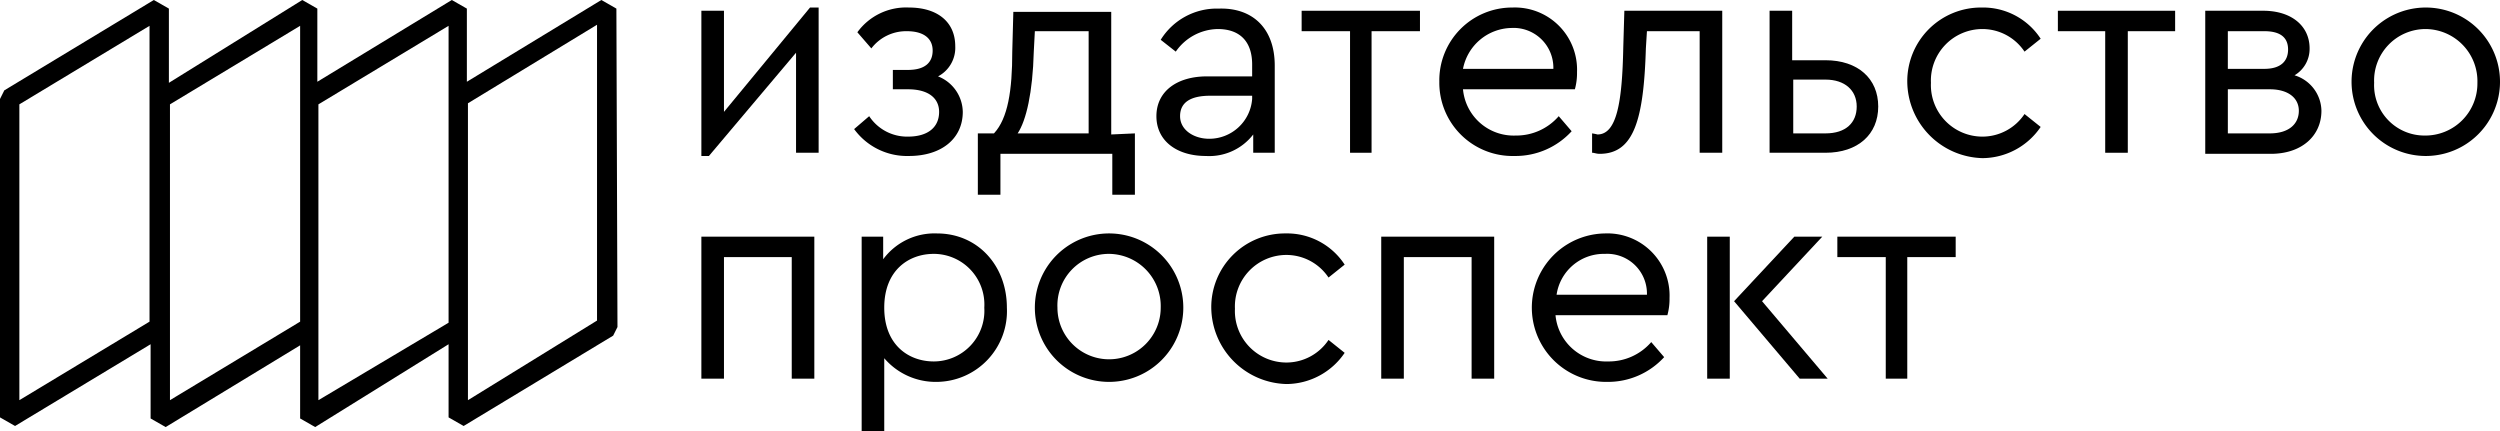
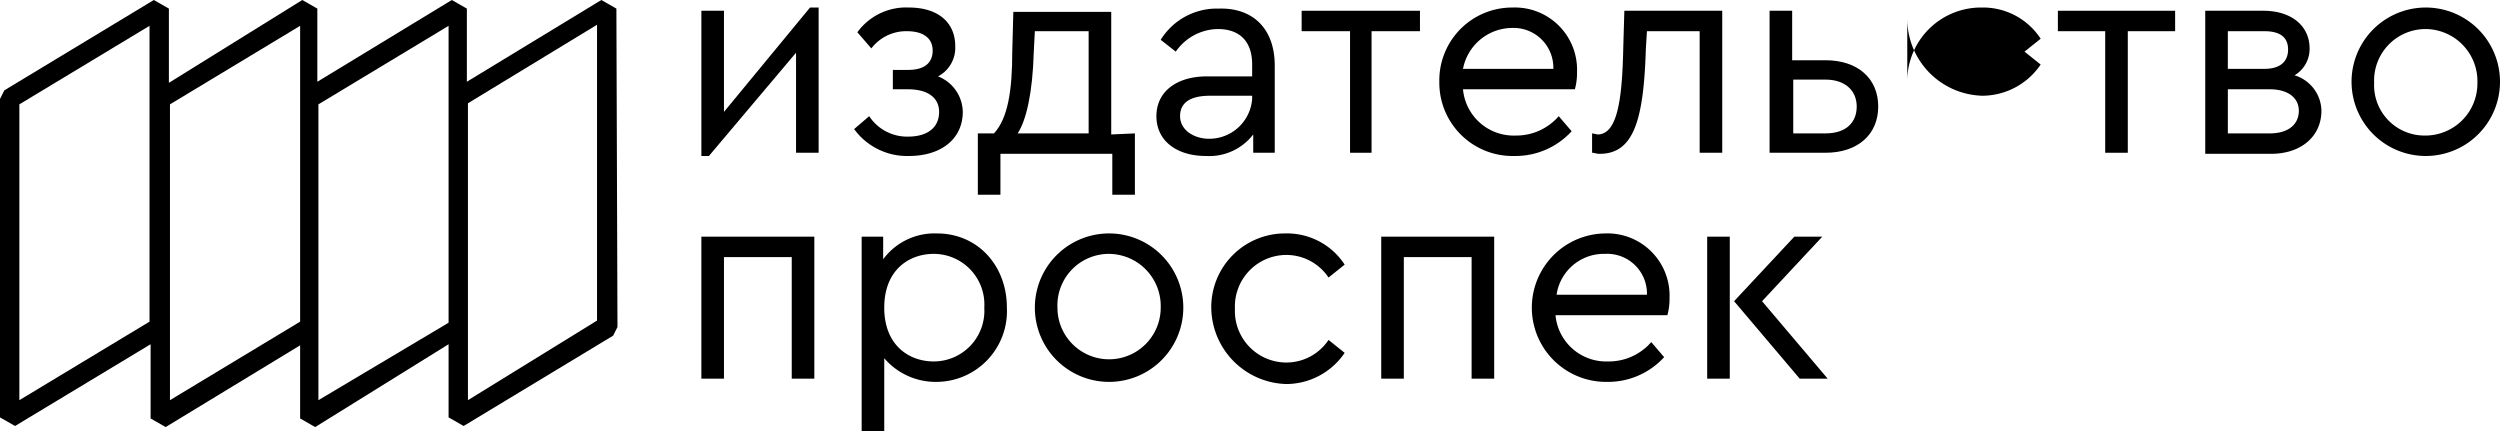
<svg xmlns="http://www.w3.org/2000/svg" id="Слой_1" data-name="Слой 1" viewBox="0 0 232.4 40.1">
  <g>
    <polygon points="76.1 0.7 76.1 14.2 74 14.2 74 4.9 65.9 14.5 65.2 14.5 65.2 1 67.3 1 67.3 10.4 75.3 0.7 76.1 0.7" />
    <path d="M89.5,10.4c0,2.5-2,4.1-5,4.1A6.08,6.08,0,0,1,79.4,12l1.4-1.2a4.22,4.22,0,0,0,3.6,1.9c1.9,0,2.9-.9,2.9-2.3,0-1.2-.9-2.1-2.9-2.1H83V6.5h1.4c1.6,0,2.3-.7,2.3-1.8s-.8-1.8-2.4-1.8A4.07,4.07,0,0,0,81,4.5L79.7,3A5.6,5.6,0,0,1,84.5.7c2.6,0,4.3,1.3,4.3,3.6a3,3,0,0,1-1.6,2.8,3.61,3.61,0,0,1,2.3,3.3" transform="translate(0 0)" />
    <path d="M94.6,12.4h6.6V2.9h-5l-.1,1.9c-.1,3.8-.7,6.4-1.5,7.6m10.9,0v5.7h-2.1V14.3H93v3.8H90.9V12.4h1.5c1.3-1.4,1.7-4,1.7-7.6l.1-3.7h9.1V12.5l2.2-.1Z" transform="translate(0 0)" />
    <path d="M116.4,9.2V8.9h-3.9c-1.8,0-2.8.6-2.8,1.9s1.3,2.1,2.7,2.1a4,4,0,0,0,4-3.7m2.1-3.1v8.1h-2V12.5a5.16,5.16,0,0,1-4.4,2c-2.7,0-4.6-1.4-4.6-3.7s1.9-3.7,4.7-3.7h4.2V6c0-2.2-1.2-3.3-3.2-3.3a4.84,4.84,0,0,0-3.9,2.1l-1.4-1.1A6.13,6.13,0,0,1,113.3.8c3.1-.1,5.2,1.8,5.2,5.3" transform="translate(0 0)" />
    <polygon points="125.5 2.9 121 2.9 121 1 132 1 132 2.9 127.5 2.9 127.5 14.2 125.5 14.2 125.5 2.9" />
    <path d="M136,6.4h8.4a3.7,3.7,0,0,0-3.9-3.8A4.68,4.68,0,0,0,136,6.4m10.4,1.9H136a4.73,4.73,0,0,0,4.9,4.3,5.21,5.21,0,0,0,4-1.8l1.2,1.4a7.07,7.07,0,0,1-5.3,2.3,6.81,6.81,0,0,1-7-6.9A6.77,6.77,0,0,1,140.6.7a5.78,5.78,0,0,1,6,6,5.67,5.67,0,0,1-.2,1.6" transform="translate(0 0)" />
    <path d="M160.1,1V14.2H158V2.9h-4.9L153,4.5c-.2,6.6-1.1,9.8-4.3,9.8-.3,0-.5-.1-.7-.1V12.4a4.33,4.33,0,0,1,.5.1c1.8,0,2.3-3,2.4-8.1L151,1Z" transform="translate(0 0)" />
    <path d="M169.7,12.4c1.9,0,2.9-1,2.9-2.5s-1.1-2.5-2.9-2.5h-3v5ZM164.5,1h2.1V5.6h3.1c3,0,4.9,1.7,4.9,4.3s-1.9,4.3-4.9,4.3h-5.2V1Z" transform="translate(0 0)" />
-     <path d="M177.3,7.6A6.85,6.85,0,0,1,184.2.7a6.39,6.39,0,0,1,5.5,2.9l-1.5,1.2a4.71,4.71,0,0,0-3.9-2.1,4.79,4.79,0,0,0-4.8,5,4.79,4.79,0,0,0,4.8,5,4.71,4.71,0,0,0,3.9-2.1l1.5,1.2a6.58,6.58,0,0,1-5.4,2.9,7.17,7.17,0,0,1-7-7.1" transform="translate(0 0)" />
+     <path d="M177.3,7.6A6.85,6.85,0,0,1,184.2.7a6.39,6.39,0,0,1,5.5,2.9l-1.5,1.2l1.5,1.2a6.58,6.58,0,0,1-5.4,2.9,7.17,7.17,0,0,1-7-7.1" transform="translate(0 0)" />
    <polygon points="195.7 2.9 191.3 2.9 191.3 1 202.2 1 202.2 2.9 197.8 2.9 197.8 14.2 195.7 14.2 195.7 2.9" />
    <path d="M213.7,10.3c0-1.2-1-2-2.7-2h-3.9v4.1H211c1.8,0,2.7-.9,2.7-2.1m-6.6-3.9h3.4c1.5,0,2.2-.7,2.2-1.8s-.7-1.7-2.2-1.7h-3.4Zm8.7,3.9c0,2.3-1.8,4-4.7,4H205V1h5.4c2.6,0,4.3,1.4,4.3,3.5A2.85,2.85,0,0,1,213.3,7a3.51,3.51,0,0,1,2.5,3.3" transform="translate(0 0)" />
    <path d="M230.3,7.7a4.85,4.85,0,0,0-4.8-5,4.79,4.79,0,0,0-4.8,5,4.68,4.68,0,0,0,4.7,4.9,4.84,4.84,0,0,0,4.9-4.9m-11.7-.1a6.9,6.9,0,1,1,13.8,0,6.9,6.9,0,1,1-13.8,0" transform="translate(0 0)" />
    <polygon points="65.2 22 75.7 22 75.7 35.2 73.6 35.2 73.6 23.9 67.3 23.9 67.3 35.2 65.2 35.2 65.2 22" />
    <path d="M91.5,28.6a4.71,4.71,0,0,0-4.7-5c-2.3,0-4.6,1.5-4.6,5s2.3,5,4.6,5a4.71,4.71,0,0,0,4.7-5m2.1,0a6.58,6.58,0,0,1-6.5,6.9,6.29,6.29,0,0,1-4.9-2.2v6.8H80.1V22h2v2.1a5.94,5.94,0,0,1,5-2.4c3.8,0,6.5,3,6.5,6.9" transform="translate(0 0)" />
    <path d="M107.9,28.6a4.85,4.85,0,0,0-4.8-5,4.79,4.79,0,0,0-4.8,5,4.8,4.8,0,1,0,9.6,0m-11.7,0a6.9,6.9,0,0,1,13.8,0,6.9,6.9,0,0,1-13.8,0" transform="translate(0 0)" />
    <path d="M112.6,28.6a6.85,6.85,0,0,1,6.9-6.9,6.39,6.39,0,0,1,5.5,2.9l-1.5,1.2a4.71,4.71,0,0,0-3.9-2.1,4.79,4.79,0,0,0-4.8,5,4.79,4.79,0,0,0,4.8,5,4.71,4.71,0,0,0,3.9-2.1l1.5,1.2a6.58,6.58,0,0,1-5.4,2.9,7.17,7.17,0,0,1-7-7.1" transform="translate(0 0)" />
    <polygon points="128.4 22 138.9 22 138.9 35.2 136.8 35.2 136.8 23.9 130.5 23.9 130.5 35.2 128.4 35.2 128.4 22" />
    <path d="M144.7,27.4h8.4a3.7,3.7,0,0,0-3.9-3.8,4.44,4.44,0,0,0-4.5,3.8M155,29.3H144.6a4.73,4.73,0,0,0,4.9,4.3,5.21,5.21,0,0,0,4-1.8l1.2,1.4a7.07,7.07,0,0,1-5.3,2.3,6.9,6.9,0,0,1-.2-13.8,5.78,5.78,0,0,1,6,6,5.67,5.67,0,0,1-.2,1.6" transform="translate(0 0)" />
    <path d="M169.9,35.2h-2.6L161.2,28l5.6-6h2.6l-5.6,6ZM158.7,22h2.1V35.2h-2.1Z" transform="translate(0 0)" />
-     <polygon points="175.3 23.9 170.8 23.9 170.8 22 181.8 22 181.8 23.9 177.3 23.9 177.3 35.2 175.3 35.2 175.3 23.9" />
    <path d="M43.5,37.2V9.6l12-7.3V29.8Zm-13.9,0V9.7L41.7,2.4V30Zm-13.8,0V9.7L27.9,2.4V9.2h0V29.9Zm-14,0V9.7L13.9,2.4V29.9ZM57.3.8,55.9,0,43.4,7.6V.8L42,0,29.5,7.6V.8L28.1,0,15.7,7.7V.8L14.3,0,.4,8.4,0,9.2V38.8l1.4.8L14,32v6.9l1.4.8,12.5-7.6v6.8l1.4.8L41.7,32v6.8l1.4.8L57,31.2l.4-.8Z" transform="translate(0 0)" />
  </g>
</svg>